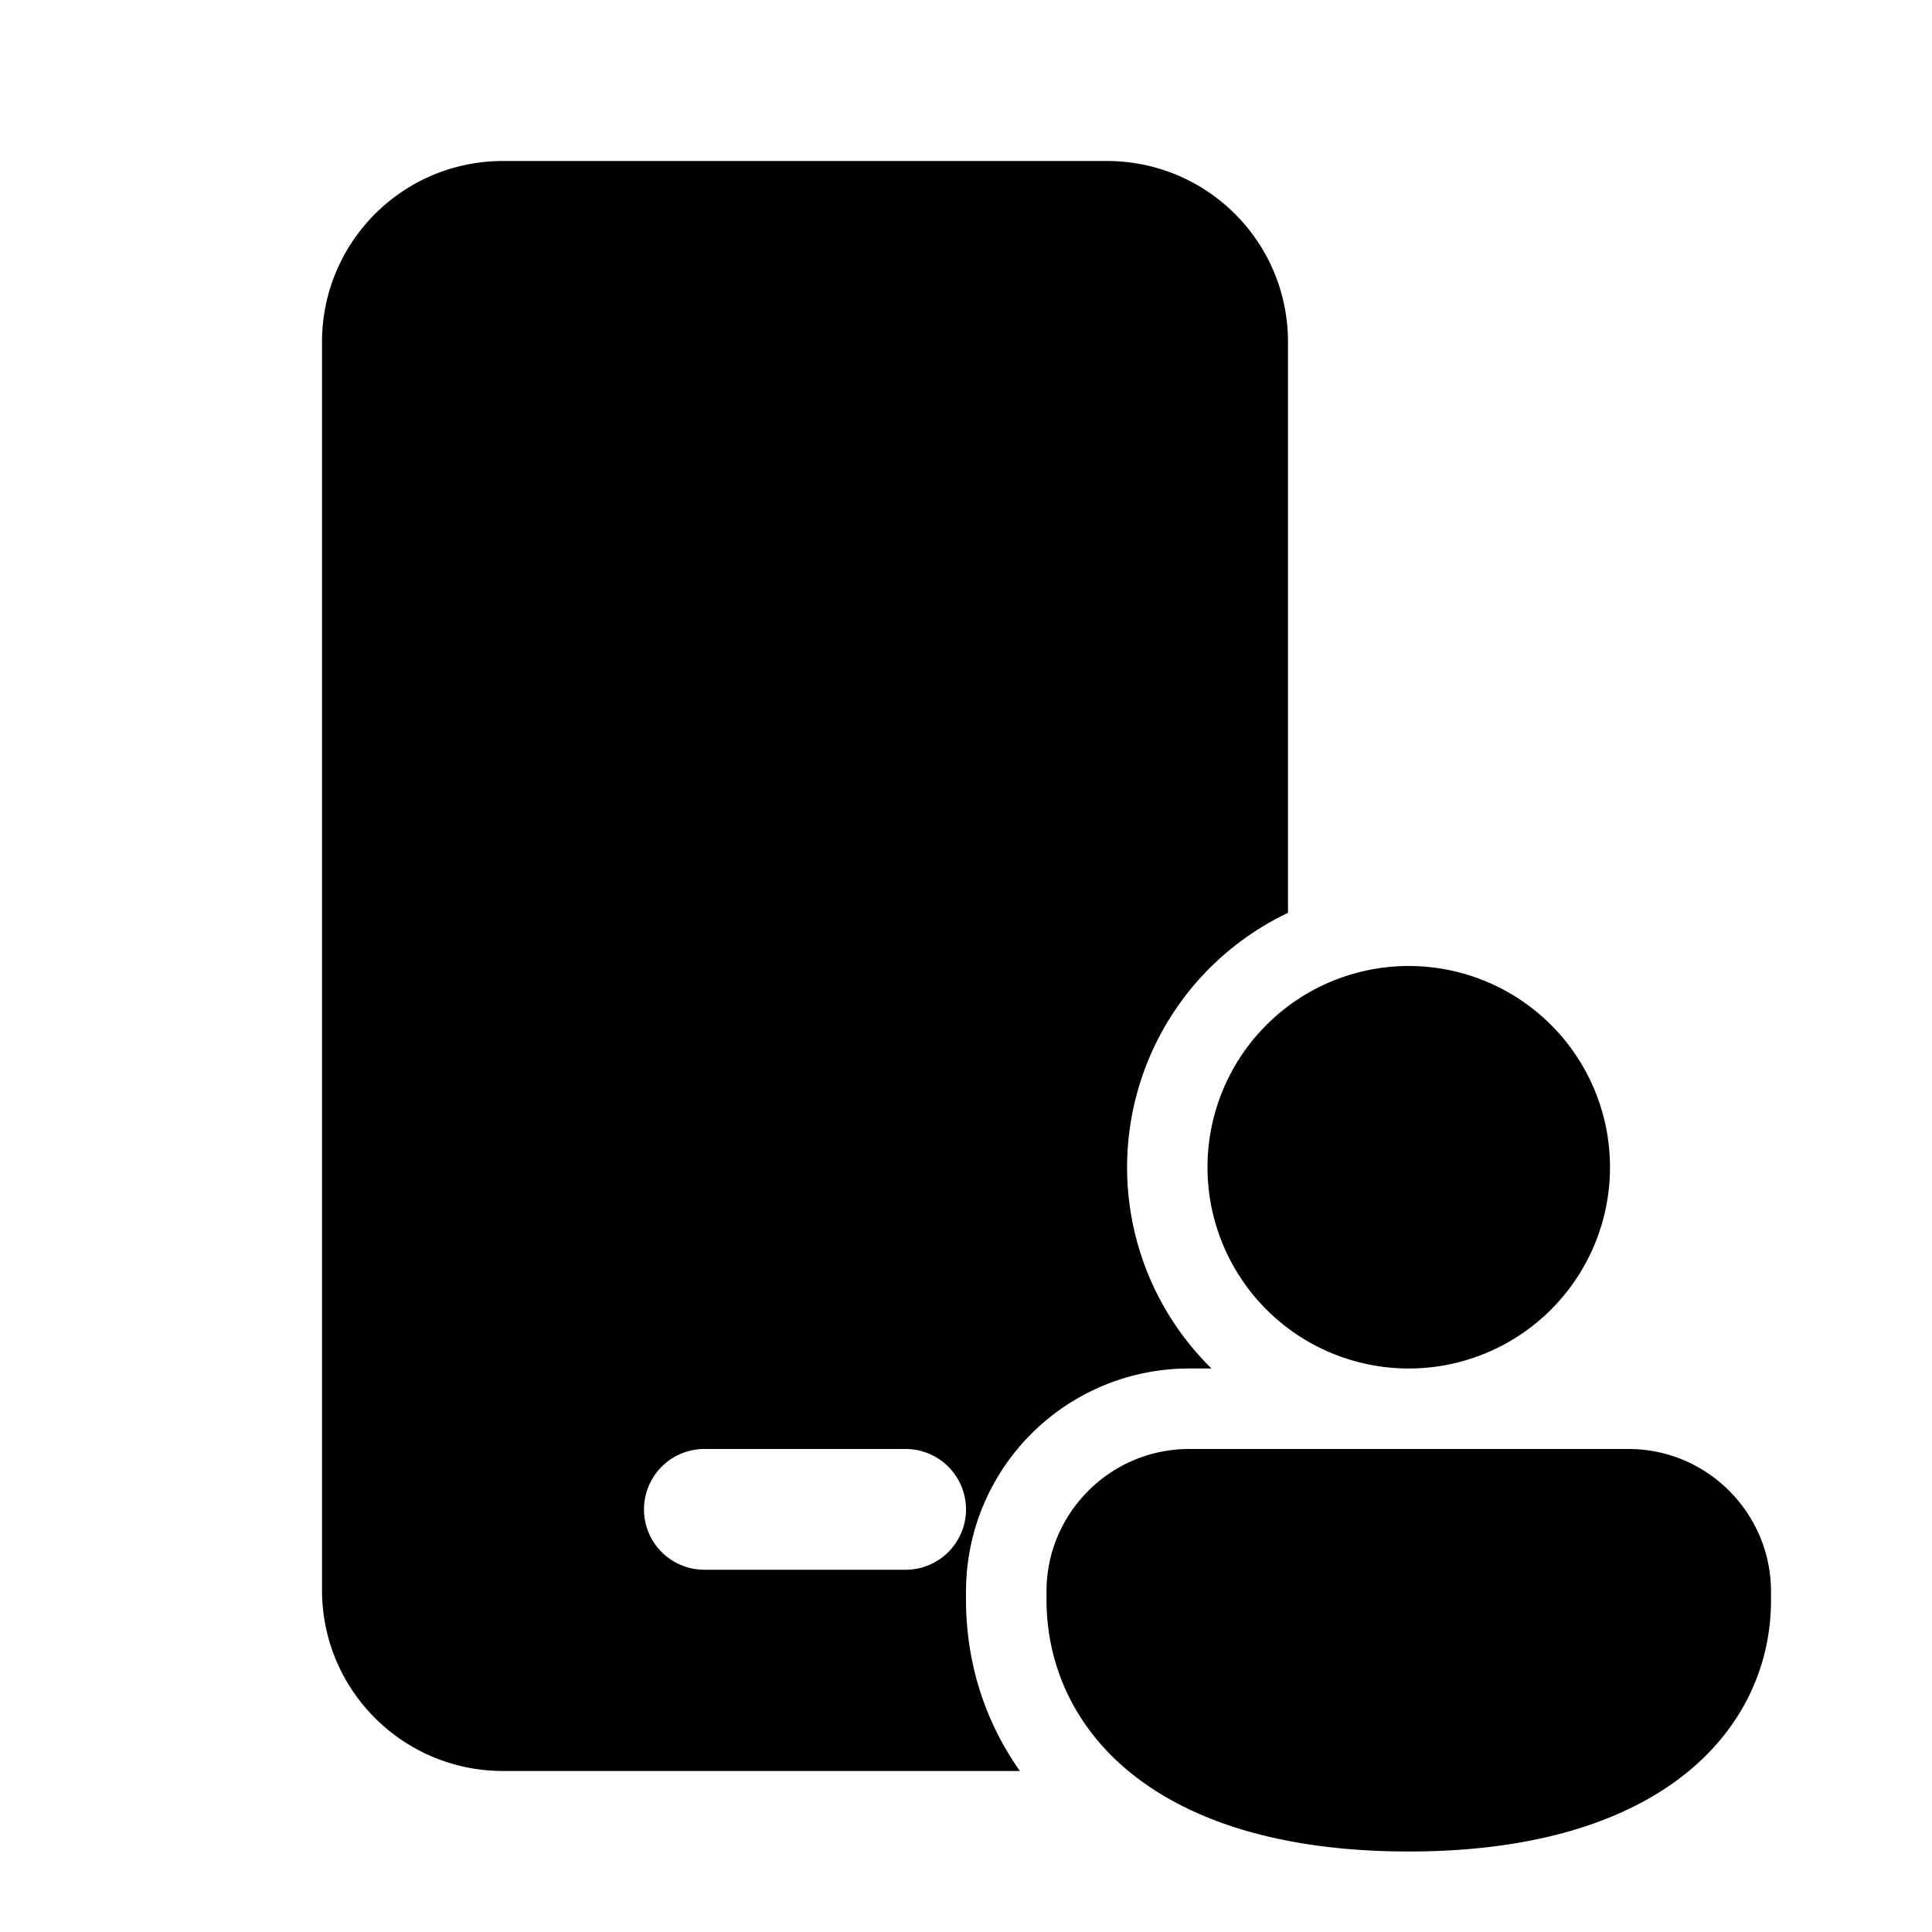
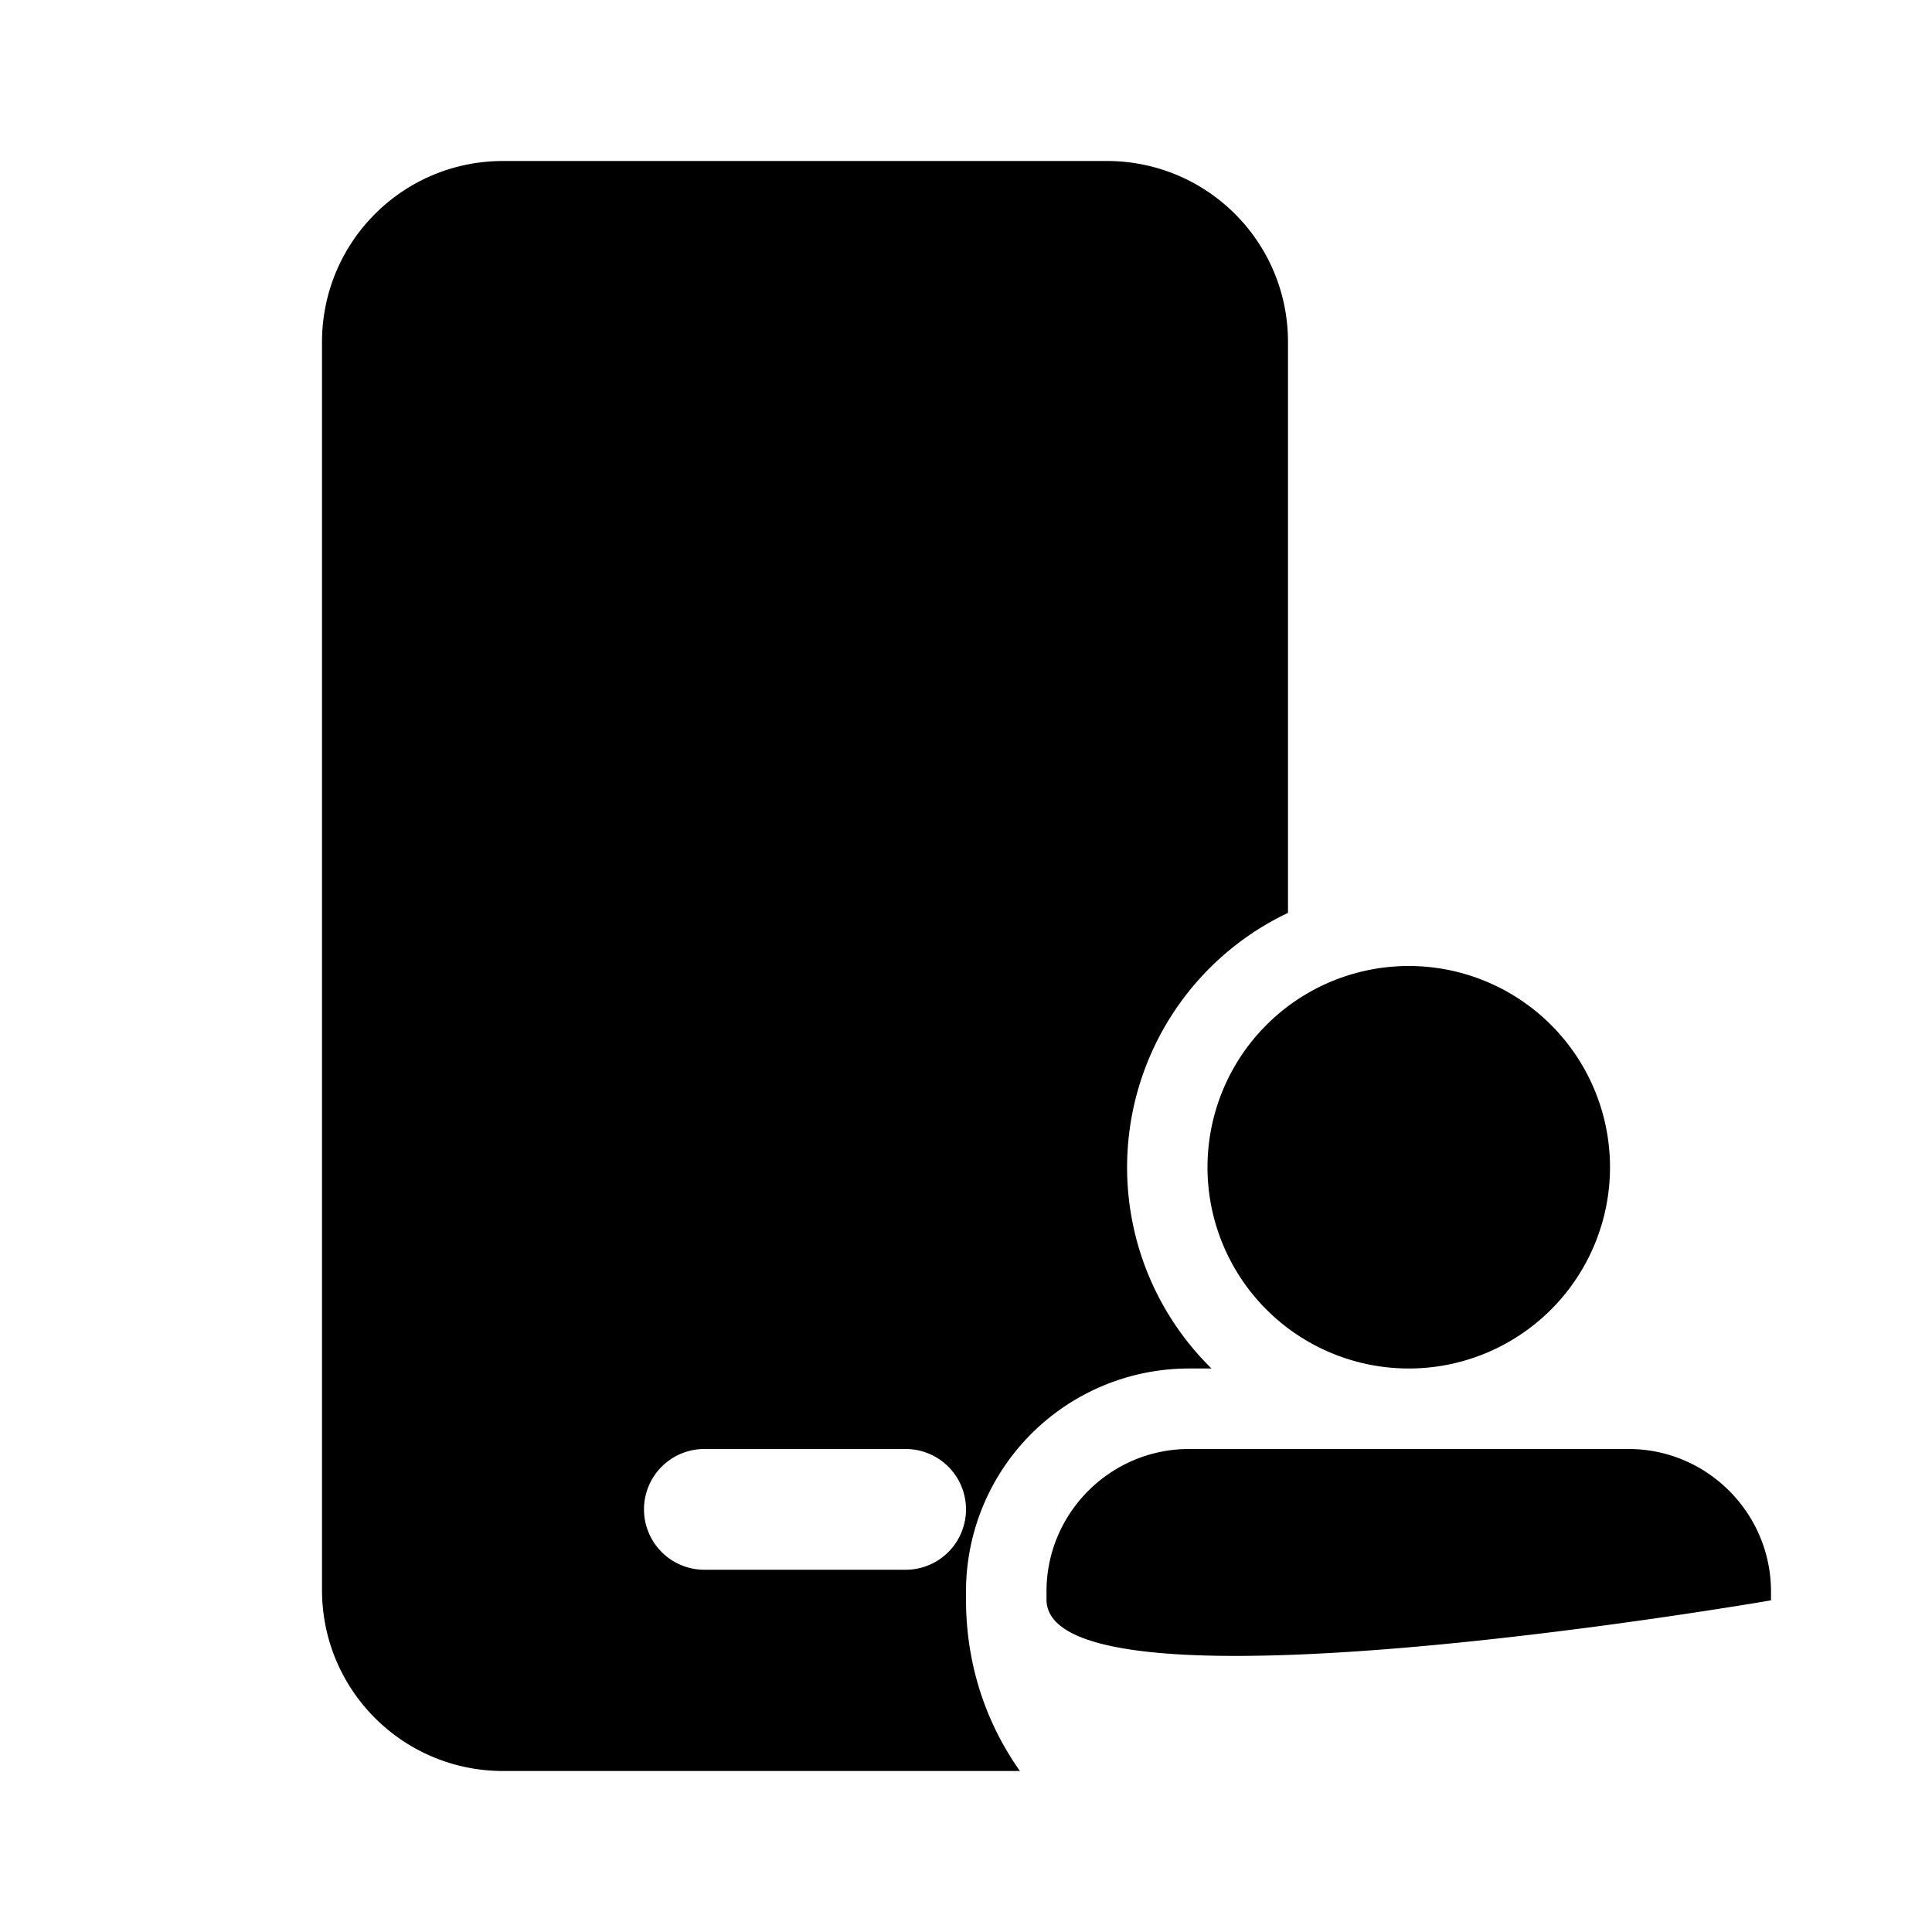
<svg xmlns="http://www.w3.org/2000/svg" width="24" height="24" viewBox="0 0 24 24">
-   <path d="M13.75 2C14.99 2 16 3 16 4.25v7.09a3.5 3.5 0 0 0-.95 5.66h-.28A2.77 2.77 0 0 0 12 19.77v.1c0 .74.21 1.48.67 2.13H6.25C5.01 22 4 21 4 19.75V4.25C4 3.01 5 2 6.25 2h7.5Zm-2.5 16h-2.5a.75.75 0 0 0 0 1.5h2.5a.75.75 0 0 0 0-1.5ZM20 14.5a2.5 2.5 0 1 1-5 0 2.5 2.5 0 0 1 5 0Zm2 5.38c0 1.55-1.29 3.12-4.5 3.12S13 21.44 13 19.87v-.1c0-.98.8-1.77 1.77-1.77h5.46c.98 0 1.77.8 1.77 1.77v.1Z" />
+   <path d="M13.75 2C14.99 2 16 3 16 4.25v7.09a3.5 3.5 0 0 0-.95 5.66h-.28A2.77 2.77 0 0 0 12 19.77v.1c0 .74.21 1.48.67 2.13H6.25C5.01 22 4 21 4 19.75V4.25C4 3.01 5 2 6.25 2h7.5Zm-2.5 16h-2.5a.75.75 0 0 0 0 1.5h2.5a.75.75 0 0 0 0-1.5ZM20 14.5a2.5 2.5 0 1 1-5 0 2.5 2.5 0 0 1 5 0Zm2 5.38S13 21.44 13 19.87v-.1c0-.98.8-1.77 1.77-1.77h5.46c.98 0 1.77.8 1.77 1.77v.1Z" />
</svg>